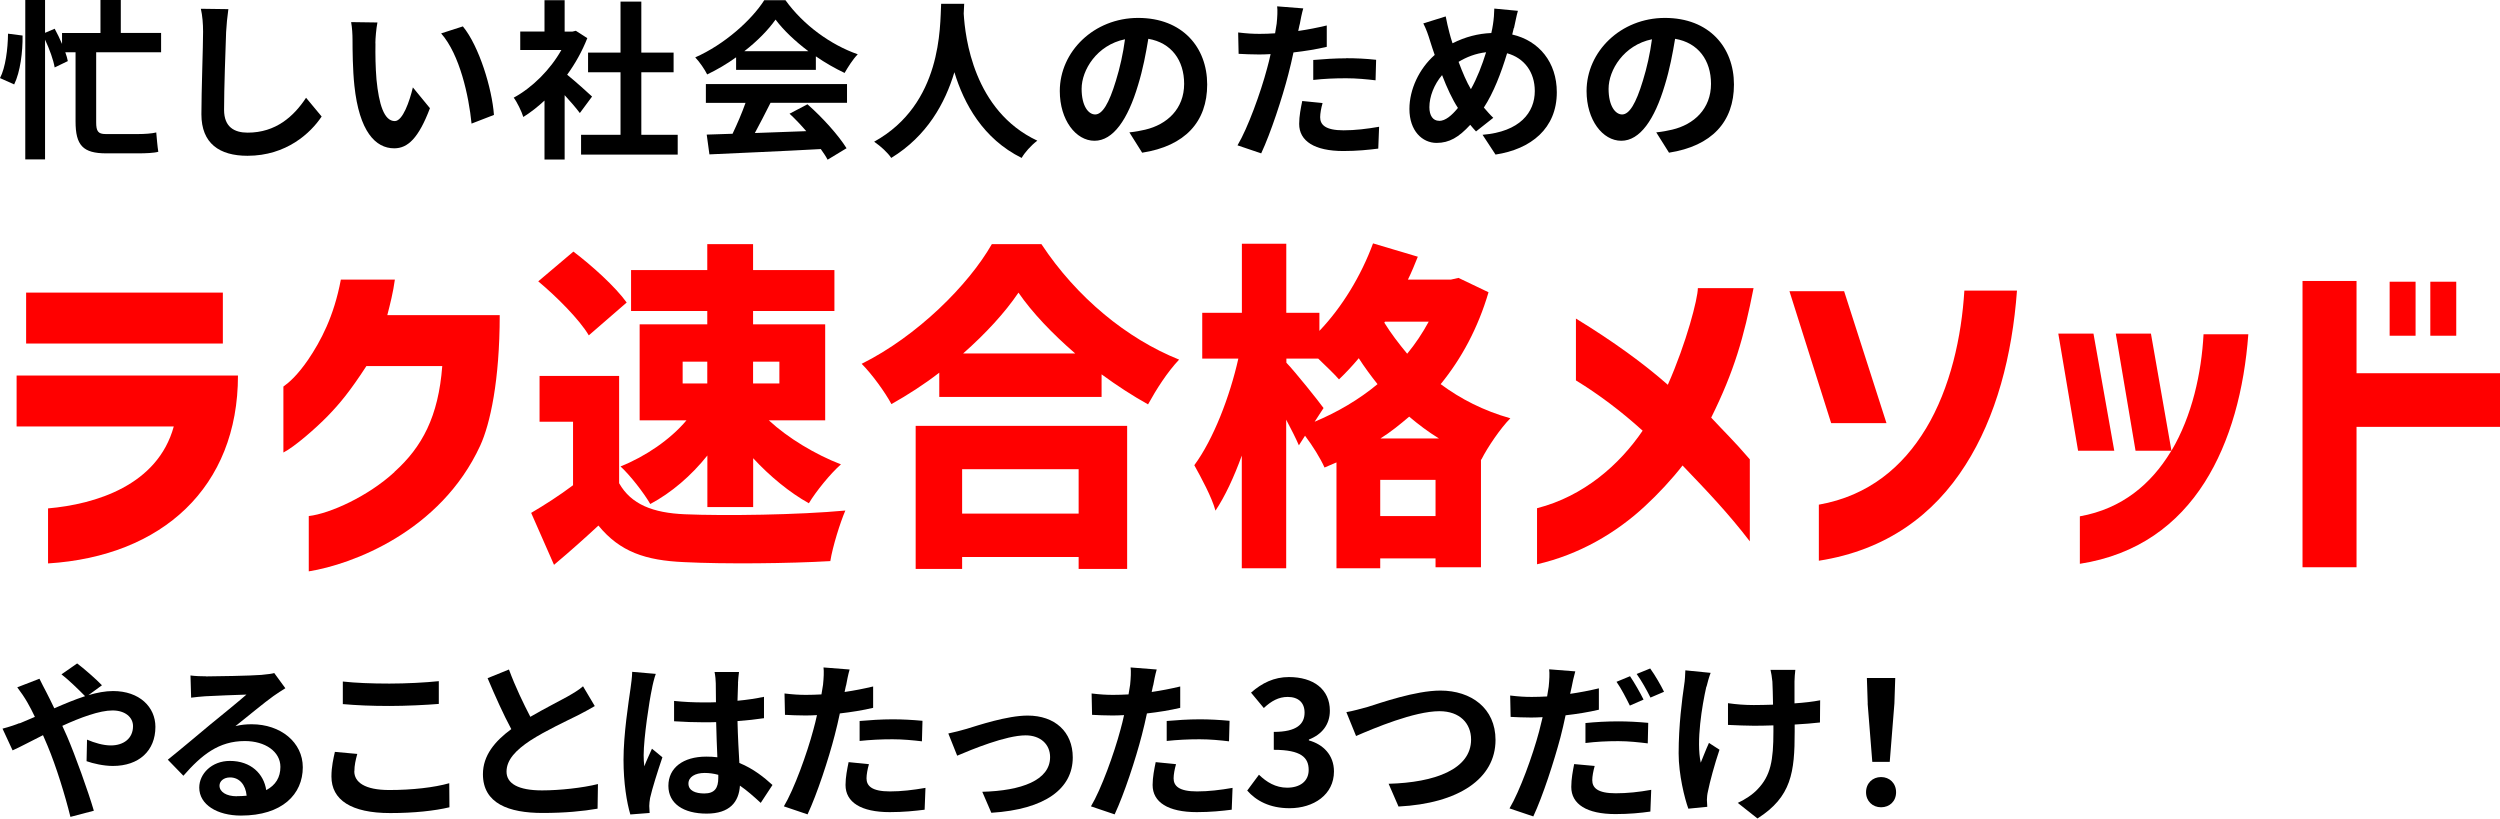
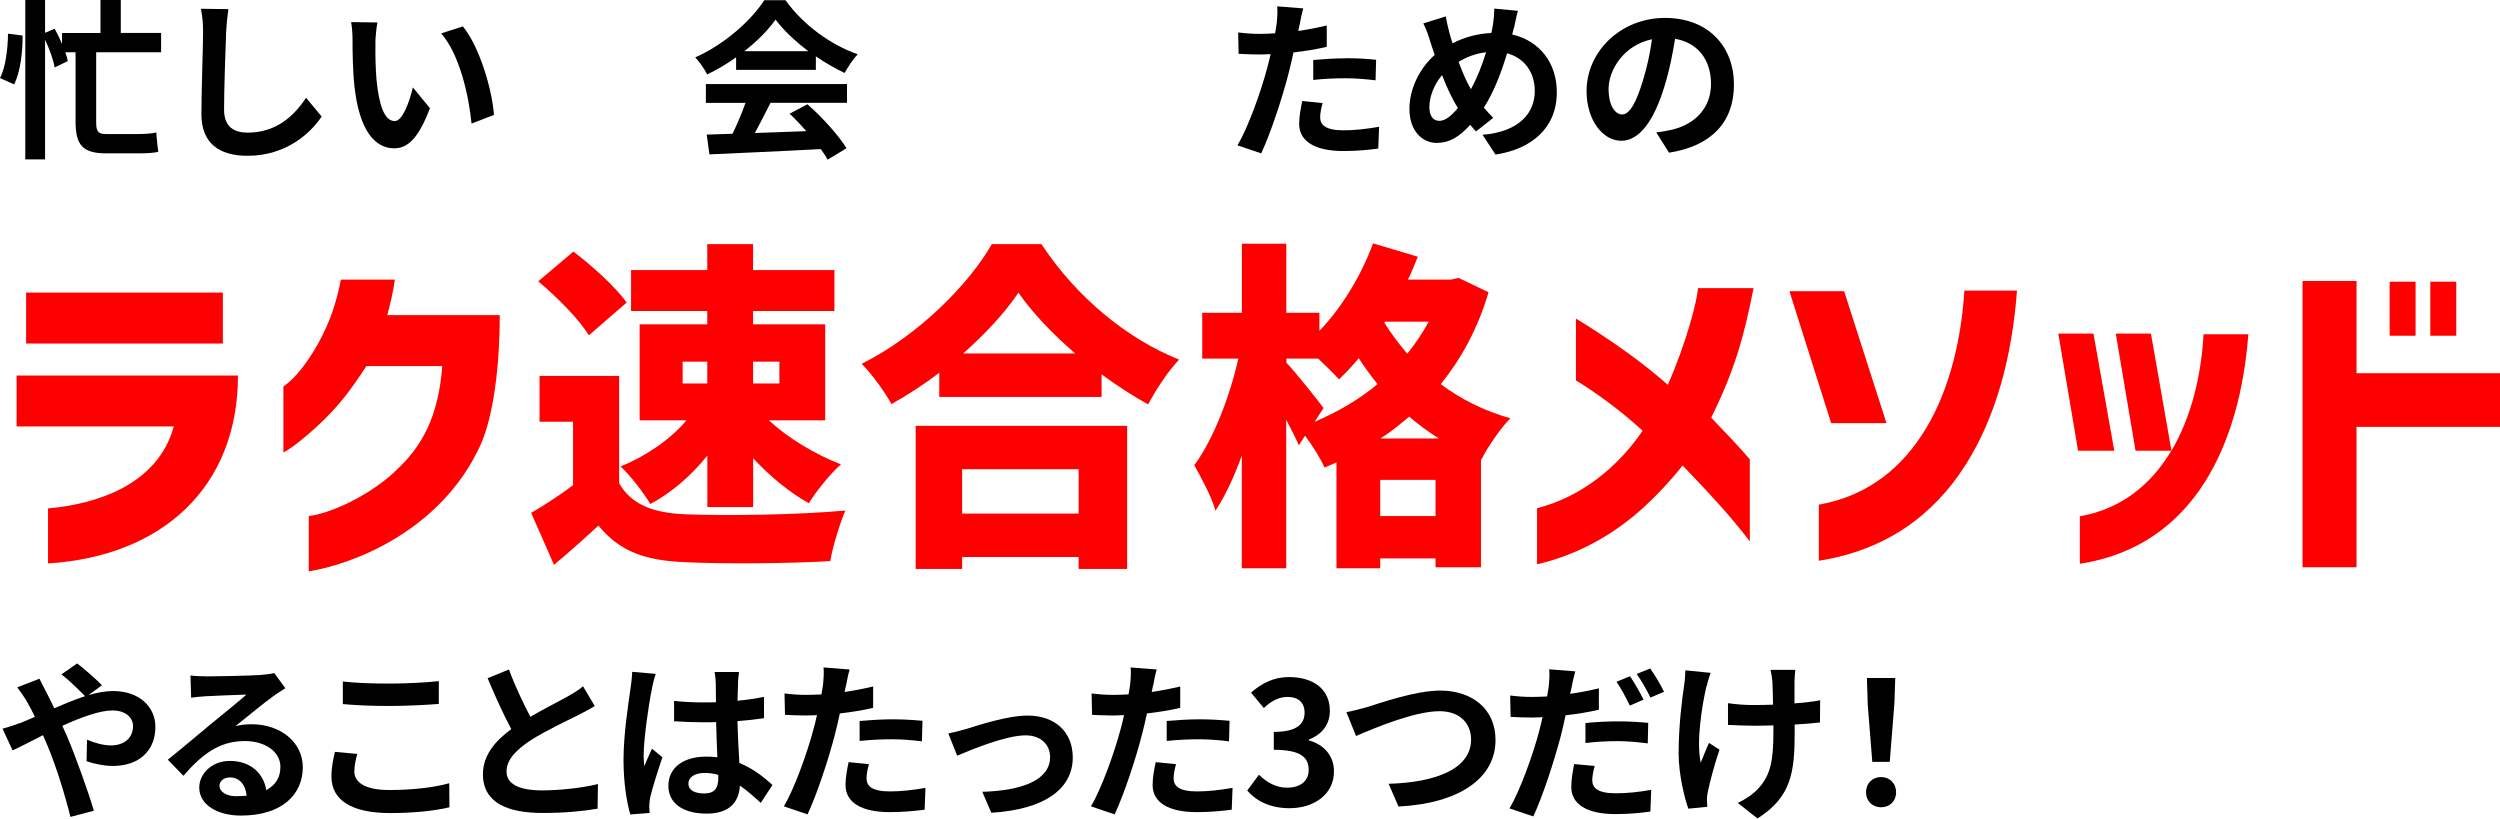
<svg xmlns="http://www.w3.org/2000/svg" id="_レイヤー_2" data-name="レイヤー 2" viewBox="0 0 268 87.75">
  <defs>
    <style>
      .cls-1 {
        fill: red;
      }
    </style>
  </defs>
  <g id="_レイヤー_1-2" data-name="レイヤー 1">
    <g>
      <path d="M2.42,3.81c.02,1.76-.24,3.88-.9,5.24l-1.52-.68c.59-1.12.84-3.11.86-4.76l1.56.2ZM10.31,5.6v7.51c0,.95.2,1.26,1.01,1.26h3.53c.62,0,1.43-.05,1.9-.17.05.55.13,1.54.22,2.07-.42.13-1.34.17-2.18.17h-3.39c-2.51,0-3.3-.86-3.3-3.42v-7.42h-1.1c.13.35.22.68.27.95l-1.41.68c-.13-.79-.55-1.96-1.03-2.98v12.84h-2.12V0h2.12v3.52l1.03-.44c.27.49.55,1.06.79,1.63v-1.17h4.12V0h2.18v3.53h4.32v2.07h-6.98Z" />
      <path d="M24.24,3.42c-.07,1.98-.22,6.08-.22,8.35,0,1.85,1.1,2.45,2.53,2.45,3.02,0,4.94-1.74,6.26-3.74l1.67,2.01c-1.17,1.76-3.77,4.21-7.95,4.21-3,0-4.94-1.32-4.94-4.45,0-2.45.18-7.27.18-8.84,0-.86-.07-1.74-.24-2.47l2.95.04c-.11.77-.2,1.7-.24,2.44Z" />
      <path d="M40.25,4.65c-.02,1.19,0,2.56.11,3.88.26,2.64.81,4.45,1.96,4.45.86,0,1.59-2.14,1.94-3.61l1.83,2.23c-1.21,3.19-2.36,4.3-3.83,4.3-2.01,0-3.75-1.81-4.27-6.72-.18-1.68-.2-3.83-.2-4.94,0-.51-.04-1.3-.15-1.87l2.82.04c-.13.66-.22,1.72-.22,2.23ZM52.95,12.32l-2.4.93c-.29-2.95-1.26-7.4-3.26-9.67l2.33-.75c1.74,2.11,3.13,6.68,3.33,9.48Z" />
-       <path d="M62.16,12.12c-.38-.51-1.01-1.25-1.63-1.92v6.9h-2.16v-6.32c-.73.68-1.5,1.28-2.27,1.76-.18-.59-.7-1.65-1.03-2.07,2-1.08,3.92-3,5.11-5.11h-4.41v-1.98h2.6V.02h2.16v3.37h.82l.38-.09,1.23.79c-.55,1.39-1.28,2.71-2.16,3.92.88.71,2.29,1.98,2.67,2.34l-1.32,1.78ZM72.65,14.45v2.12h-10.36v-2.12h4.23v-6.7h-3.48v-2.11h3.48V.17h2.23v5.47h3.46v2.11h-3.46v6.7h3.9Z" />
      <path d="M78.9,6.15c-.97.7-2.03,1.32-3.09,1.83-.26-.53-.82-1.35-1.28-1.83,3.11-1.37,6.02-3.97,7.4-6.13h2.27c1.94,2.69,4.85,4.78,7.75,5.8-.55.57-1.03,1.35-1.41,2-1.01-.48-2.07-1.08-3.08-1.78v1.45h-8.55v-1.34ZM75.66,9.01h15.14v2.01h-8.2c-.53,1.08-1.14,2.22-1.68,3.24,1.76-.06,3.64-.13,5.51-.2-.57-.66-1.19-1.32-1.79-1.87l1.92-1.01c1.63,1.43,3.33,3.33,4.19,4.71l-2.03,1.23c-.18-.35-.44-.73-.73-1.14-4.3.24-8.83.42-11.94.57l-.29-2.12,2.77-.09c.49-1.03,1.01-2.23,1.39-3.31h-4.25v-2.01ZM86.66,5.49c-1.41-1.06-2.67-2.25-3.52-3.39-.79,1.12-1.96,2.31-3.35,3.39h6.87Z" />
-       <path d="M103.36.42c-.02.29-.04.66-.05,1.04.15,2.53,1.06,10.42,7.89,13.62-.68.51-1.34,1.26-1.68,1.85-4.14-2.05-6.19-5.82-7.21-9.19-.99,3.3-2.91,6.83-6.77,9.19-.38-.57-1.1-1.23-1.83-1.74,7.31-4.05,7.05-12.36,7.18-14.78h2.49Z" />
-       <path d="M122.44,16.37l-1.37-2.18c.7-.07,1.21-.18,1.7-.29,2.34-.55,4.17-2.23,4.17-4.91,0-2.53-1.37-4.41-3.84-4.83-.26,1.56-.57,3.24-1.1,4.96-1.1,3.7-2.67,5.97-4.67,5.97s-3.72-2.23-3.72-5.33c0-4.23,3.66-7.84,8.4-7.84s7.4,3.15,7.4,7.14-2.36,6.59-6.98,7.31ZM117.4,12.27c.77,0,1.48-1.15,2.23-3.63.42-1.35.77-2.91.97-4.43-3.02.62-4.65,3.3-4.65,5.31,0,1.85.73,2.75,1.45,2.75Z" />
      <path d="M139.32,2.62c-.04.2-.09.44-.15.7,1.03-.15,2.05-.35,3.06-.59v2.29c-1.1.26-2.34.46-3.57.6-.17.79-.35,1.59-.55,2.34-.66,2.56-1.89,6.3-2.91,8.48l-2.54-.86c1.1-1.83,2.49-5.68,3.17-8.24.13-.49.27-1.01.38-1.54-.42.02-.82.04-1.21.04-.88,0-1.58-.04-2.22-.07l-.05-2.29c.93.11,1.56.15,2.31.15.53,0,1.08-.02,1.65-.06.07-.4.13-.75.17-1.04.07-.68.11-1.43.05-1.85l2.8.22c-.15.49-.31,1.32-.38,1.72ZM141.52,12.56c0,.81.55,1.41,2.51,1.41,1.23,0,2.49-.15,3.81-.38l-.09,2.34c-1.03.13-2.27.26-3.74.26-3.08,0-4.74-1.06-4.74-2.91,0-.84.18-1.72.33-2.45l2.18.22c-.15.51-.26,1.12-.26,1.52ZM144.3,6.24c1.04,0,2.14.05,3.22.17l-.06,2.2c-.92-.11-2.03-.22-3.15-.22-1.25,0-2.38.05-3.53.18v-2.14c1.03-.09,2.34-.18,3.52-.18Z" />
      <path d="M162.28,3c-.05.24-.11.46-.17.7,2.88.66,4.78,2.98,4.78,6.19,0,3.88-2.76,6.1-6.57,6.68l-1.39-2.12c4.01-.33,5.6-2.4,5.6-4.69,0-2.03-1.13-3.55-2.97-4.05-.64,2.12-1.45,4.23-2.49,5.82.33.38.66.77,1.01,1.1l-1.85,1.46c-.22-.24-.44-.48-.62-.71-1.23,1.34-2.25,1.94-3.61,1.94-1.52,0-2.91-1.28-2.91-3.64,0-2.09,1.04-4.32,2.71-5.79-.18-.49-.33-.99-.49-1.48-.2-.66-.4-1.25-.73-1.9l2.4-.75c.11.6.26,1.21.4,1.76.09.35.2.73.33,1.12,1.39-.7,2.75-1.04,4.16-1.1.07-.31.13-.6.17-.88.09-.53.15-1.32.15-1.74l2.53.24c-.15.49-.31,1.39-.42,1.85ZM154.28,12.96c.66,0,1.34-.57,2.01-1.39-.59-.9-1.17-2.14-1.7-3.52-.86,1.01-1.36,2.31-1.36,3.44,0,.9.38,1.46,1.04,1.46ZM157.68,9.56c.66-1.17,1.21-2.6,1.63-3.96-1.12.13-2.09.51-2.95,1.03.42,1.13.88,2.2,1.32,2.93Z" />
      <path d="M178.92,16.37l-1.37-2.18c.7-.07,1.21-.18,1.7-.29,2.34-.55,4.17-2.23,4.17-4.91,0-2.53-1.37-4.41-3.85-4.83-.26,1.56-.57,3.24-1.1,4.96-1.1,3.7-2.67,5.97-4.67,5.97s-3.72-2.23-3.72-5.33c0-4.23,3.66-7.84,8.4-7.84s7.4,3.15,7.4,7.14-2.36,6.59-6.98,7.31ZM173.89,12.27c.77,0,1.48-1.15,2.23-3.63.42-1.35.77-2.91.97-4.43-3.02.62-4.65,3.3-4.65,5.31,0,1.85.73,2.75,1.45,2.75Z" />
    </g>
    <g>
      <path class="cls-1" d="M18.62,45.72H1.78v-5.46h23.73c0,11.94-8.09,19.37-20.36,20.14v-5.9c5.05-.44,11.75-2.45,13.48-8.79ZM2.8,31.37h21.09v5.46H2.8v-5.46Z" />
      <path class="cls-1" d="M42.28,50.59c2.97-2.67,4.72-5.93,5.13-11.35h-8.13c-1.79,2.75-2.86,4.03-4.14,5.35-1.28,1.32-3.59,3.33-4.76,3.92v-7.07c.62-.44,1.5-1.21,2.64-2.86,1.36-2.01,2.78-4.65,3.52-8.61h5.79c-.18,1.36-.51,2.64-.81,3.81h12.05c0,7.03-1.03,11.68-2.09,13.99-4.25,9.23-13.77,12.74-18.38,13.48v-5.93c2.27-.26,6.37-2.12,9.19-4.72Z" />
      <path class="cls-1" d="M61.43,52.02v-6.81h-3.59v-4.91h8.53v11.5c1.28,2.27,3.63,3.19,7.07,3.33,4.21.18,12.16.07,17.18-.4-.55,1.28-1.36,3.85-1.61,5.42-4.39.26-11.35.33-15.67.11-4.14-.18-6.88-1.1-9.19-3.92-1.43,1.32-2.89,2.64-4.76,4.21l-2.45-5.57c1.43-.84,3.04-1.87,4.5-2.97ZM61.47,26.97c1.98,1.5,4.5,3.77,5.71,5.46l-4.06,3.52c-.99-1.68-3.44-4.14-5.42-5.79l3.77-3.19ZM73.59,45.06h-5.02v-10.29h7.25v-1.43h-8.17v-4.39h8.17v-2.78h4.91v2.78h8.72v4.39h-8.72v1.43h7.73v10.29h-6.04c2.05,1.9,4.98,3.66,7.73,4.72-1.13.99-2.67,2.89-3.44,4.17-2.05-1.14-4.18-2.89-5.97-4.83v5.24h-4.91v-5.53c-1.72,2.16-3.85,3.99-6.12,5.2-.7-1.21-2.16-3.08-3.19-4.03,2.67-1.06,5.35-2.89,7.07-4.94ZM75.82,41.11v-2.34h-2.64v2.34h2.64ZM80.73,41.11h2.82v-2.34h-2.82v2.34Z" />
      <path class="cls-1" d="M106.33,26.17h5.31c3.77,5.71,9.16,10.14,14.76,12.38-1.28,1.36-2.42,3.15-3.33,4.8-1.65-.92-3.33-2.01-4.98-3.22v2.42h-17.4v-2.6c-1.61,1.25-3.37,2.38-5.13,3.37-.66-1.25-2.09-3.22-3.19-4.32,5.97-2.97,11.46-8.46,13.95-12.82ZM98.16,45.65h22.67v15.34h-5.2v-1.28h-12.49v1.28h-4.98v-15.34ZM103.14,55.06h12.49v-4.76h-12.49v4.76ZM115.26,37.89c-2.45-2.12-4.62-4.39-6.08-6.52-1.46,2.16-3.52,4.39-5.93,6.52h12.01Z" />
      <path class="cls-1" d="M132.76,38.44h-3.88v-4.91h4.25v-7.4h4.76v7.4h3.55v1.94c2.42-2.53,4.47-5.9,5.75-9.38l4.8,1.43c-.33.81-.66,1.65-1.06,2.45h4.62l.8-.18,3.22,1.54c-1.13,3.84-2.89,7.1-5.13,9.85,2.12,1.58,4.62,2.86,7.47,3.66-1.03,1.03-2.45,3.11-3.11,4.43h-.04v11.54h-4.87v-.95h-5.93v1.06h-4.69v-11.35l-1.28.55c-.44-.99-1.28-2.34-2.09-3.41l-.66,1.03c-.33-.77-.84-1.76-1.36-2.75v15.93h-4.76v-12.08c-.84,2.31-1.79,4.36-2.82,5.9-.4-1.46-1.54-3.55-2.27-4.87,2.05-2.78,3.81-7.36,4.72-11.43ZM141.88,43.75l-.95,1.46c2.45-1.03,4.76-2.38,6.74-4.03-.73-.92-1.43-1.87-2.01-2.78-.7.84-1.43,1.61-2.12,2.27-.48-.55-1.39-1.43-2.23-2.23h-3.41v.44c.95.99,3.44,4.1,3.99,4.87ZM153.89,55.32v-3.88h-5.93v3.88h5.93ZM151.07,44.66c-.99.84-1.98,1.65-3.08,2.34h6.26c-1.14-.7-2.2-1.5-3.19-2.34ZM150.85,37.92c.88-1.06,1.65-2.23,2.31-3.44h-4.69l-.07.11c.7,1.14,1.54,2.23,2.45,3.33Z" />
      <path class="cls-1" d="M176.08,46.16c-2.31-2.09-4.69-3.88-7.14-5.38v-6.63c4.07,2.49,7.32,4.87,9.85,7.1,2.01-4.54,3.22-9.26,3.22-10.36h5.97c-1.03,5.27-2.09,8.94-4.54,13.88,1.46,1.58,2.38,2.42,4.14,4.47v8.79c-2.34-3.04-4.47-5.27-7.21-8.13-1.13,1.46-2.64,3.08-4.03,4.36-3.11,2.89-7.07,5.2-11.57,6.23v-6.01c5.02-1.28,8.86-4.69,11.32-8.31Z" />
      <path class="cls-1" d="M197.69,31.22l4.54,14.14h-5.93l-4.47-14.14h5.86ZM206.44,45.98c2.67-4.43,3.84-9.92,4.14-14.83h5.64c-.51,6.96-2.23,13.55-5.53,18.71-3.37,5.31-8.46,9.12-15.71,10.25v-6.01c5.35-.95,9.01-4.07,11.46-8.13Z" />
      <path class="cls-1" d="M220.65,35.76h3.77l2.23,12.56h-3.88l-2.12-12.56ZM222.96,55.35c4.54-.81,7.65-3.48,9.74-6.92l.07-.11h-3.84l-2.12-12.56h3.77l2.2,12.56c2.23-3.77,3.22-8.35,3.44-12.49h4.8c-.44,5.9-1.9,11.5-4.69,15.89-2.86,4.5-7.18,7.76-13.37,8.72v-5.09Z" />
      <path class="cls-1" d="M246.83,30.12h5.79v9.89h15.38v5.75h-15.38v15.05h-5.79v-30.69ZM256.17,30.2h2.78v5.79h-2.78v-5.79ZM260.53,30.2h2.78v5.79h-2.78v-5.79Z" />
    </g>
    <g>
      <path d="M2.09,77.55c.53-.22,1.1-.46,1.65-.7-.26-.55-.53-1.08-.81-1.56-.26-.46-.71-1.13-1.08-1.61l2.38-.92c.17.33.53,1.08.73,1.43.27.53.57,1.12.86,1.74,1.12-.49,2.23-.95,3.3-1.3-.66-.68-1.83-1.81-2.53-2.34l1.68-1.17c.66.49,2.03,1.68,2.66,2.34l-1.45,1.06c.92-.27,1.81-.44,2.64-.44,2.84,0,4.54,1.72,4.54,3.84,0,2.56-1.76,4.19-4.56,4.19-.99,0-2.12-.26-2.82-.51l.05-2.31c.82.35,1.74.62,2.55.62,1.37,0,2.38-.75,2.38-2.07,0-.93-.82-1.68-2.2-1.68s-3.42.75-5.38,1.65c.18.38.35.77.51,1.13.86,2,2.27,5.91,2.87,7.97l-2.51.66c-.57-2.31-1.52-5.4-2.45-7.62-.17-.38-.33-.77-.49-1.14-1.32.66-2.47,1.28-3.26,1.63l-1.08-2.33c.71-.18,1.52-.46,1.81-.59Z" />
      <path d="M22.08,72.51c.97,0,4.89-.07,5.93-.16.75-.07,1.17-.13,1.39-.2l1.19,1.63c-.42.27-.86.53-1.28.84-.99.7-2.91,2.31-4.07,3.22.6-.15,1.15-.2,1.74-.2,3.11,0,5.48,1.94,5.48,4.61,0,2.89-2.2,5.18-6.63,5.18-2.54,0-4.47-1.17-4.47-3,0-1.48,1.34-2.86,3.28-2.86,2.27,0,3.64,1.39,3.9,3.13,1.01-.53,1.52-1.37,1.52-2.49,0-1.65-1.65-2.77-3.81-2.77-2.8,0-4.63,1.48-6.59,3.72l-1.67-1.72c1.3-1.04,3.52-2.91,4.6-3.81,1.03-.84,2.93-2.38,3.83-3.17-.93.02-3.46.13-4.43.18-.5.04-1.08.09-1.5.15l-.07-2.38c.51.07,1.15.09,1.67.09ZM25.38,85.35c.38,0,.73-.02,1.06-.05-.11-1.19-.79-1.96-1.78-1.96-.7,0-1.13.42-1.13.88,0,.68.75,1.14,1.85,1.14Z" />
      <path d="M37.98,82.68c0,1.17,1.12,2.01,3.75,2.01,2.47,0,4.82-.27,6.43-.73l.02,2.58c-1.59.38-3.79.62-6.35.62-4.19,0-6.3-1.41-6.3-3.92,0-1.06.22-1.96.37-2.64l2.4.22c-.18.66-.31,1.23-.31,1.85ZM41.73,73.28c1.81,0,3.9-.11,5.31-.26v2.44c-1.28.11-3.55.22-5.29.22-1.92,0-3.52-.07-5-.2v-2.42c1.36.15,3.06.22,4.98.22Z" />
      <path d="M56.84,76.85c1.5-.88,3.09-1.67,3.96-2.16.7-.4,1.23-.71,1.7-1.12l1.26,2.12c-.55.33-1.14.64-1.81.99-1.14.57-3.44,1.63-5.11,2.71-1.52,1.01-2.54,2.05-2.54,3.33s1.26,2.01,3.81,2.01c1.89,0,4.36-.27,5.99-.68l-.04,2.64c-1.56.27-3.5.46-5.88.46-3.64,0-6.41-1.01-6.41-4.16,0-2.01,1.28-3.53,3.04-4.83-.84-1.56-1.72-3.52-2.54-5.46l2.29-.93c.7,1.9,1.56,3.66,2.29,5.07Z" />
      <path d="M69.88,73.87c-.27,1.23-.88,5.25-.88,7.09,0,.37.02.82.07,1.19.24-.64.55-1.26.82-1.89l1.12.92c-.51,1.5-1.1,3.37-1.32,4.36-.05.26-.09.66-.09.86,0,.18.02.49.04.75l-2.07.16c-.38-1.28-.73-3.37-.73-5.86,0-2.76.55-6.23.75-7.64.07-.51.17-1.21.18-1.79l2.53.22c-.15.37-.37,1.3-.42,1.63ZM79.12,73.23c-.02.4-.04,1.08-.06,1.89,1.01-.09,1.96-.24,2.84-.42v2.29c-.88.13-1.83.24-2.84.31.04,1.78.13,3.24.2,4.49,1.52.62,2.67,1.56,3.55,2.36l-1.26,1.92c-.77-.71-1.5-1.35-2.23-1.85-.11,1.76-1.1,3-3.57,3s-4.1-1.06-4.1-2.98,1.57-3.13,4.06-3.13c.42,0,.82.02,1.19.07-.04-1.14-.11-2.47-.13-3.77-.44.02-.88.02-1.3.02-1.08,0-2.12-.04-3.21-.11v-2.18c1.04.11,2.11.16,3.21.16.42,0,.86,0,1.28-.02,0-.9-.02-1.65-.02-2.03,0-.27-.05-.84-.13-1.21h2.62c-.05.35-.09.79-.11,1.19ZM75.5,85.06c1.12,0,1.5-.59,1.5-1.67v-.33c-.48-.13-.97-.2-1.46-.2-1.04,0-1.74.44-1.74,1.14,0,.75.73,1.06,1.7,1.06Z" />
      <path d="M90.69,73.48c-.04.2-.09.44-.15.7,1.03-.15,2.05-.35,3.06-.59v2.29c-1.1.26-2.34.46-3.57.6-.17.79-.35,1.59-.55,2.34-.66,2.56-1.89,6.3-2.91,8.48l-2.54-.86c1.1-1.83,2.49-5.68,3.17-8.24.13-.49.27-1.01.38-1.54-.42.02-.82.04-1.21.04-.88,0-1.58-.04-2.22-.07l-.05-2.29c.93.11,1.56.15,2.31.15.53,0,1.08-.02,1.65-.05.07-.4.13-.75.17-1.04.07-.68.11-1.43.05-1.85l2.8.22c-.15.49-.31,1.32-.38,1.72ZM92.89,83.43c0,.81.55,1.41,2.51,1.41,1.23,0,2.49-.15,3.81-.38l-.09,2.34c-1.03.13-2.27.26-3.74.26-3.08,0-4.74-1.06-4.74-2.91,0-.84.18-1.72.33-2.45l2.18.22c-.15.51-.26,1.12-.26,1.52ZM95.67,77.11c1.04,0,2.14.06,3.22.16l-.06,2.2c-.92-.11-2.03-.22-3.15-.22-1.25,0-2.38.06-3.53.18v-2.14c1.03-.09,2.34-.18,3.52-.18Z" />
      <path d="M103.6,78.14c1.25-.38,4.36-1.43,6.57-1.43,2.89,0,4.83,1.72,4.83,4.49,0,3.31-2.91,5.57-8.73,5.93l-.97-2.25c4.19-.11,7.27-1.23,7.27-3.72,0-1.37-1.03-2.33-2.62-2.33-2.12,0-5.79,1.52-7.34,2.18l-.95-2.38c.55-.11,1.39-.33,1.94-.49Z" />
      <path d="M123.61,73.48c-.04.2-.09.44-.15.7,1.03-.15,2.05-.35,3.06-.59v2.29c-1.1.26-2.34.46-3.57.6-.17.79-.35,1.59-.55,2.34-.66,2.56-1.89,6.3-2.91,8.48l-2.54-.86c1.1-1.83,2.49-5.68,3.17-8.24.13-.49.27-1.01.38-1.54-.42.02-.82.04-1.21.04-.88,0-1.58-.04-2.22-.07l-.05-2.29c.93.11,1.56.15,2.31.15.53,0,1.08-.02,1.65-.05.07-.4.13-.75.17-1.04.07-.68.11-1.43.05-1.85l2.8.22c-.15.49-.31,1.32-.38,1.72ZM125.81,83.43c0,.81.55,1.41,2.51,1.41,1.23,0,2.49-.15,3.81-.38l-.09,2.34c-1.03.13-2.27.26-3.74.26-3.08,0-4.74-1.06-4.74-2.91,0-.84.18-1.72.33-2.45l2.18.22c-.15.51-.26,1.12-.26,1.52ZM128.59,77.11c1.04,0,2.14.06,3.22.16l-.06,2.2c-.92-.11-2.03-.22-3.15-.22-1.25,0-2.38.06-3.53.18v-2.14c1.03-.09,2.34-.18,3.52-.18Z" />
      <path d="M133.7,84.75l1.26-1.7c.81.79,1.79,1.39,3.02,1.39,1.37,0,2.31-.68,2.31-1.9,0-1.32-.79-2.16-3.74-2.16v-1.92c2.49,0,3.3-.86,3.3-2.07,0-1.06-.66-1.68-1.81-1.68-.97,0-1.76.44-2.56,1.19l-1.37-1.65c1.17-1.03,2.47-1.67,4.06-1.67,2.62,0,4.39,1.3,4.39,3.61,0,1.46-.82,2.53-2.25,3.09v.09c1.52.42,2.69,1.56,2.69,3.33,0,2.49-2.18,3.94-4.76,3.94-2.14,0-3.59-.81-4.54-1.89Z" />
      <path d="M146.59,75.79c1.41-.44,5.15-1.76,7.82-1.76,3.31,0,5.91,1.9,5.91,5.29,0,4.16-3.96,6.81-10.4,7.14l-1.06-2.44c4.96-.13,8.84-1.56,8.84-4.74,0-1.72-1.19-3.04-3.39-3.04-2.69,0-7.03,1.83-8.94,2.66l-1.04-2.56c.68-.11,1.59-.37,2.25-.55Z" />
      <path d="M168.47,73.7c-.04.2-.09.44-.15.68,1.03-.15,2.07-.35,3.08-.59v2.29c-1.1.26-2.34.46-3.57.6-.17.79-.35,1.61-.55,2.36-.68,2.56-1.89,6.3-2.91,8.48l-2.55-.86c1.1-1.85,2.49-5.68,3.17-8.24.13-.49.26-1.03.38-1.54-.42.02-.82.04-1.21.04-.9,0-1.57-.04-2.22-.07l-.05-2.29c.93.11,1.54.15,2.31.15.53,0,1.08-.02,1.65-.05.07-.4.13-.75.17-1.04.07-.68.11-1.43.05-1.87l2.8.22c-.15.51-.33,1.34-.4,1.74ZM170.69,83.63c0,.81.55,1.41,2.51,1.41,1.23,0,2.49-.13,3.81-.37l-.09,2.33c-1.04.15-2.27.27-3.74.27-3.08,0-4.74-1.06-4.74-2.91,0-.86.17-1.74.31-2.45l2.2.2c-.15.53-.26,1.12-.26,1.52ZM173.47,77.33c1.04,0,2.14.06,3.22.16l-.05,2.2c-.92-.11-2.03-.24-3.15-.24-1.26,0-2.38.06-3.53.2v-2.14c1.03-.11,2.33-.18,3.52-.18ZM176.18,75l-1.46.64c-.37-.75-.93-1.85-1.43-2.55l1.45-.6c.46.68,1.12,1.83,1.45,2.51ZM178.38,74.16l-1.45.62c-.38-.77-.97-1.83-1.48-2.53l1.45-.59c.5.68,1.17,1.85,1.48,2.49Z" />
      <path d="M182.92,73.61c-.46,2.03-1.1,5.88-.6,8.15.24-.57.57-1.45.88-2.12l1.13.73c-.53,1.57-1.03,3.42-1.24,4.47-.07.27-.11.68-.11.9,0,.18.02.49.04.75l-2.03.2c-.4-1.1-1.04-3.66-1.04-5.93,0-3,.37-5.82.59-7.31.09-.51.11-1.14.13-1.59l2.71.27c-.17.44-.35,1.1-.44,1.48ZM192.37,73.06v2.34c1.03-.07,2-.18,2.75-.33l-.02,2.38c-.73.09-1.69.16-2.71.22v.77c0,4.32-.33,6.98-3.99,9.3l-2.11-1.67c.7-.31,1.61-.9,2.12-1.46,1.41-1.46,1.7-3.09,1.7-6.19v-.66c-.7.02-1.37.04-2.05.04-.79,0-1.92-.05-2.82-.09v-2.33c.9.13,1.79.2,2.76.2.66,0,1.37-.02,2.07-.04-.02-1.03-.04-1.98-.07-2.47-.04-.46-.13-.97-.2-1.26h2.66c-.06.4-.07.84-.09,1.25Z" />
      <path d="M200.04,84.93c0-.97.7-1.63,1.61-1.63s1.61.66,1.61,1.63-.7,1.61-1.61,1.61-1.61-.66-1.61-1.61ZM200.22,75.41l-.09-2.73h3.04l-.09,2.73-.5,6.26h-1.87l-.5-6.26Z" />
    </g>
  </g>
</svg>